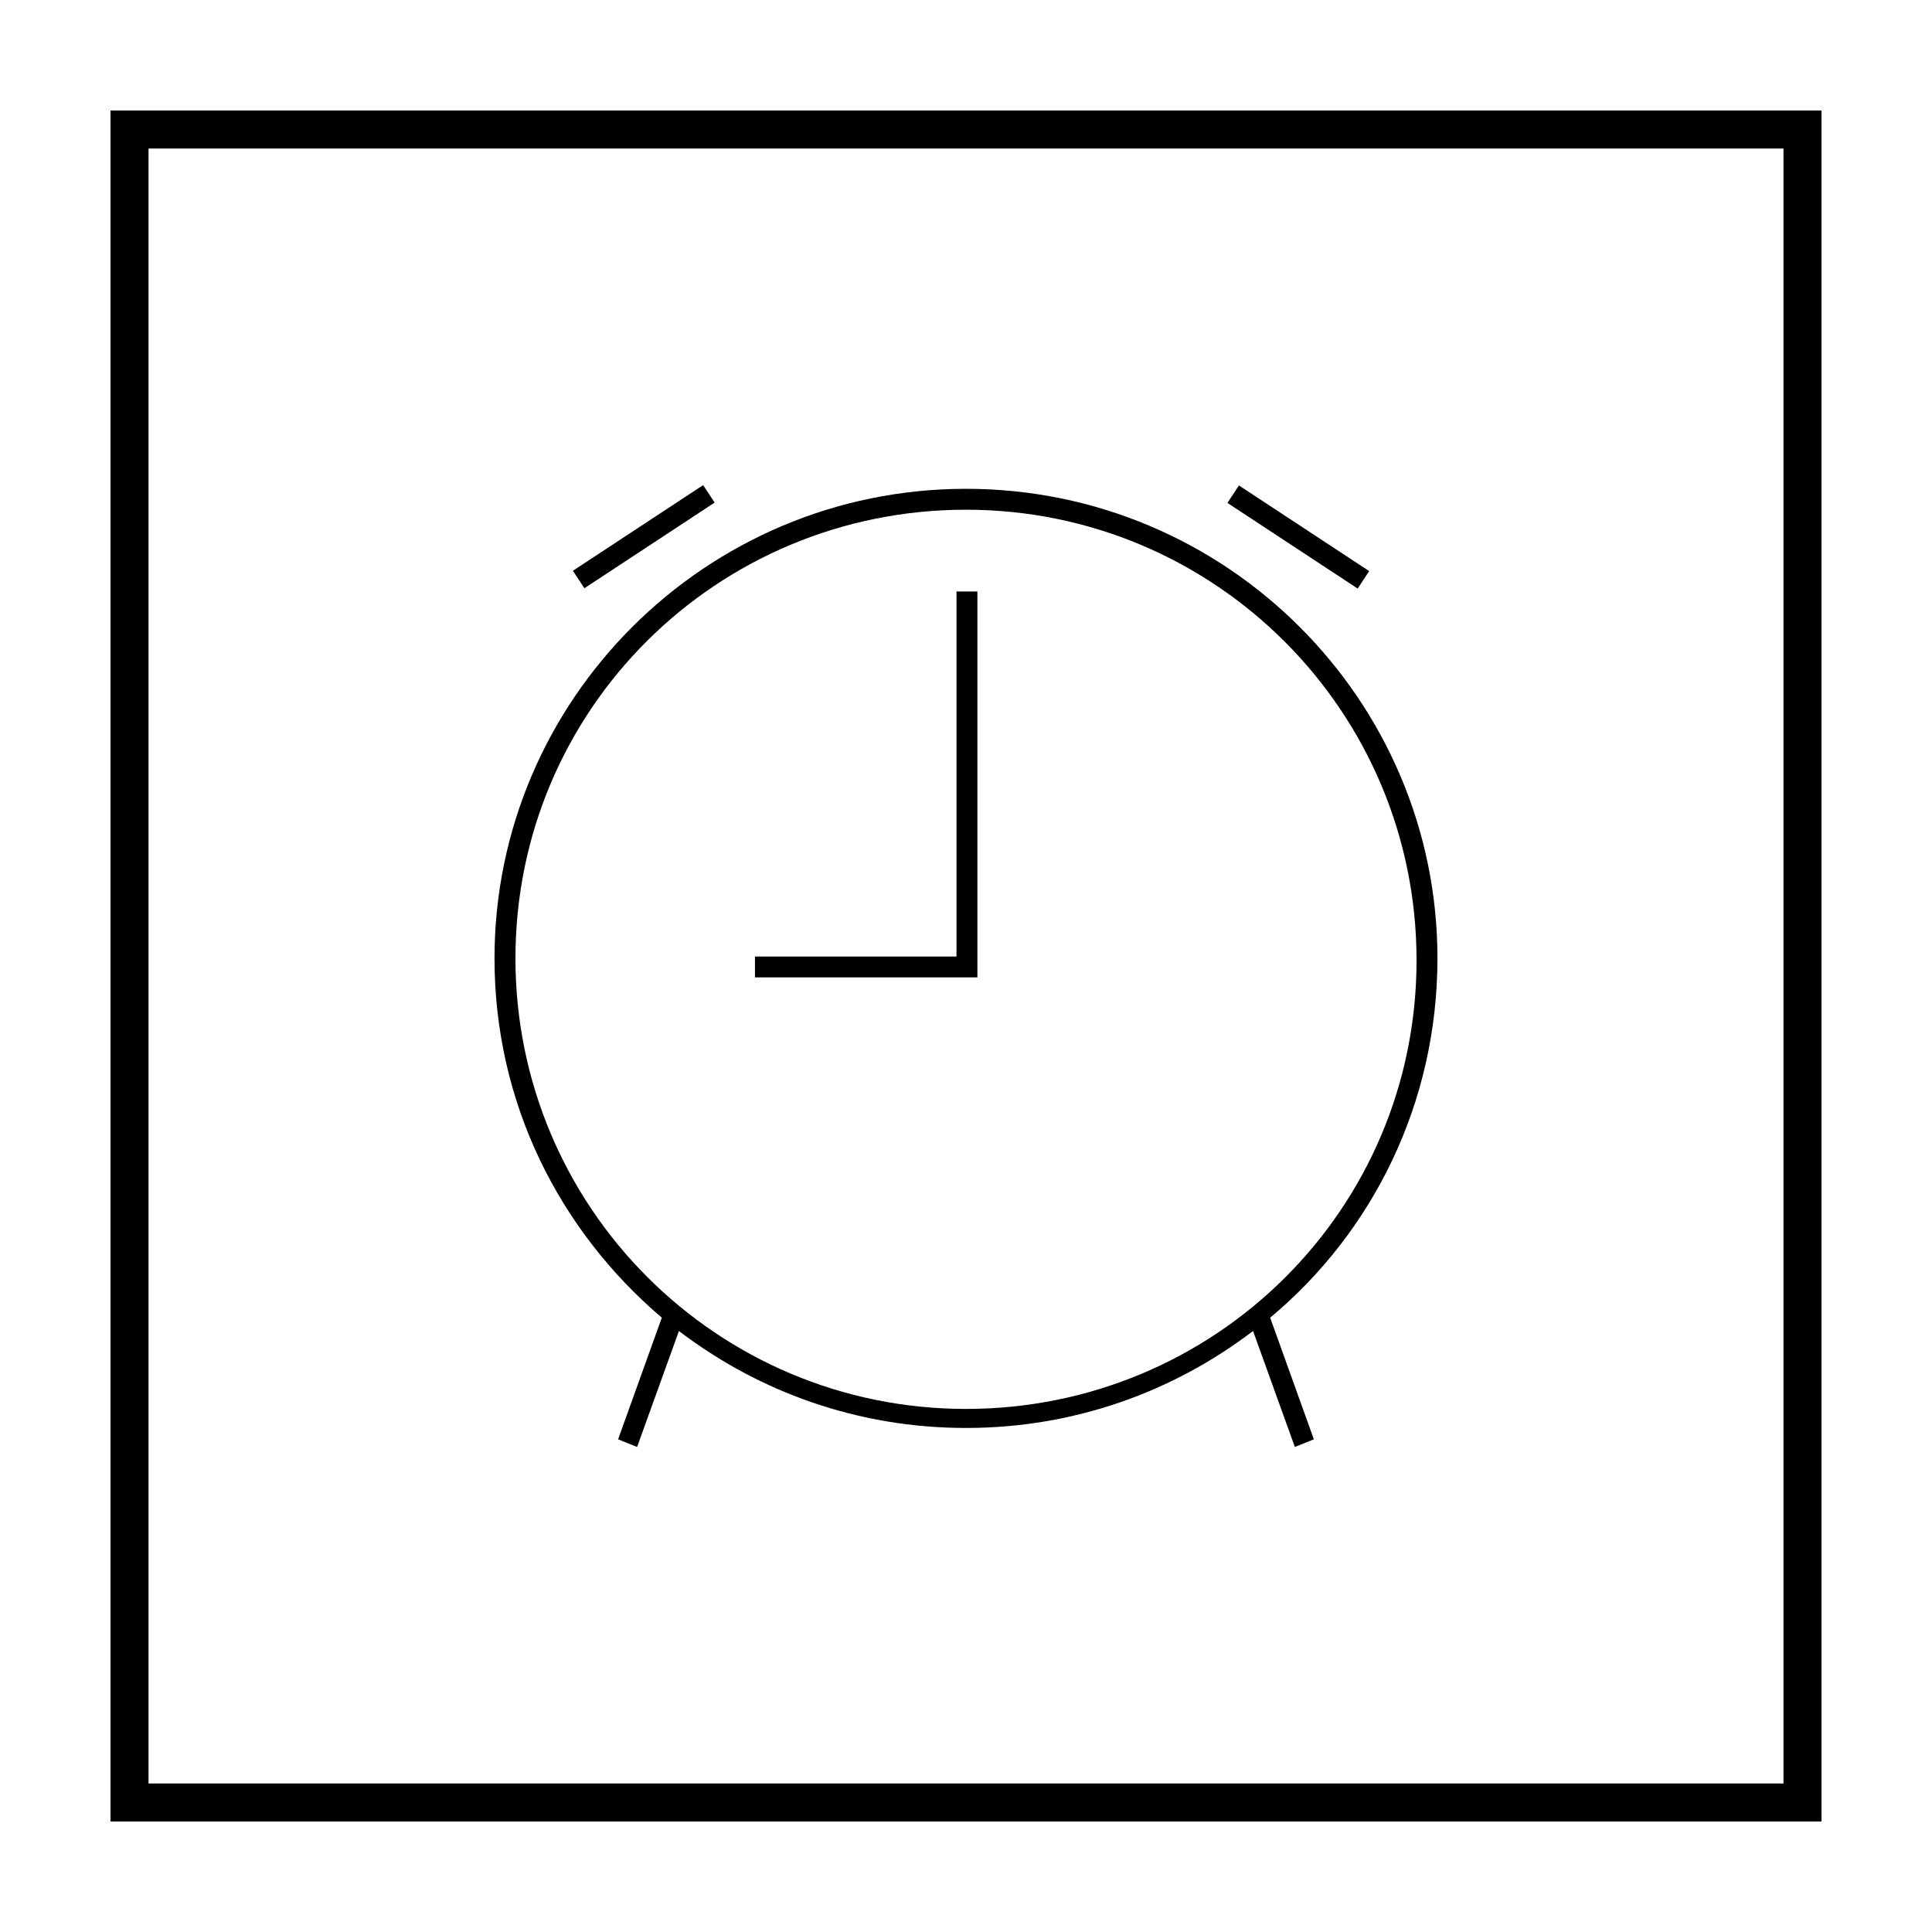
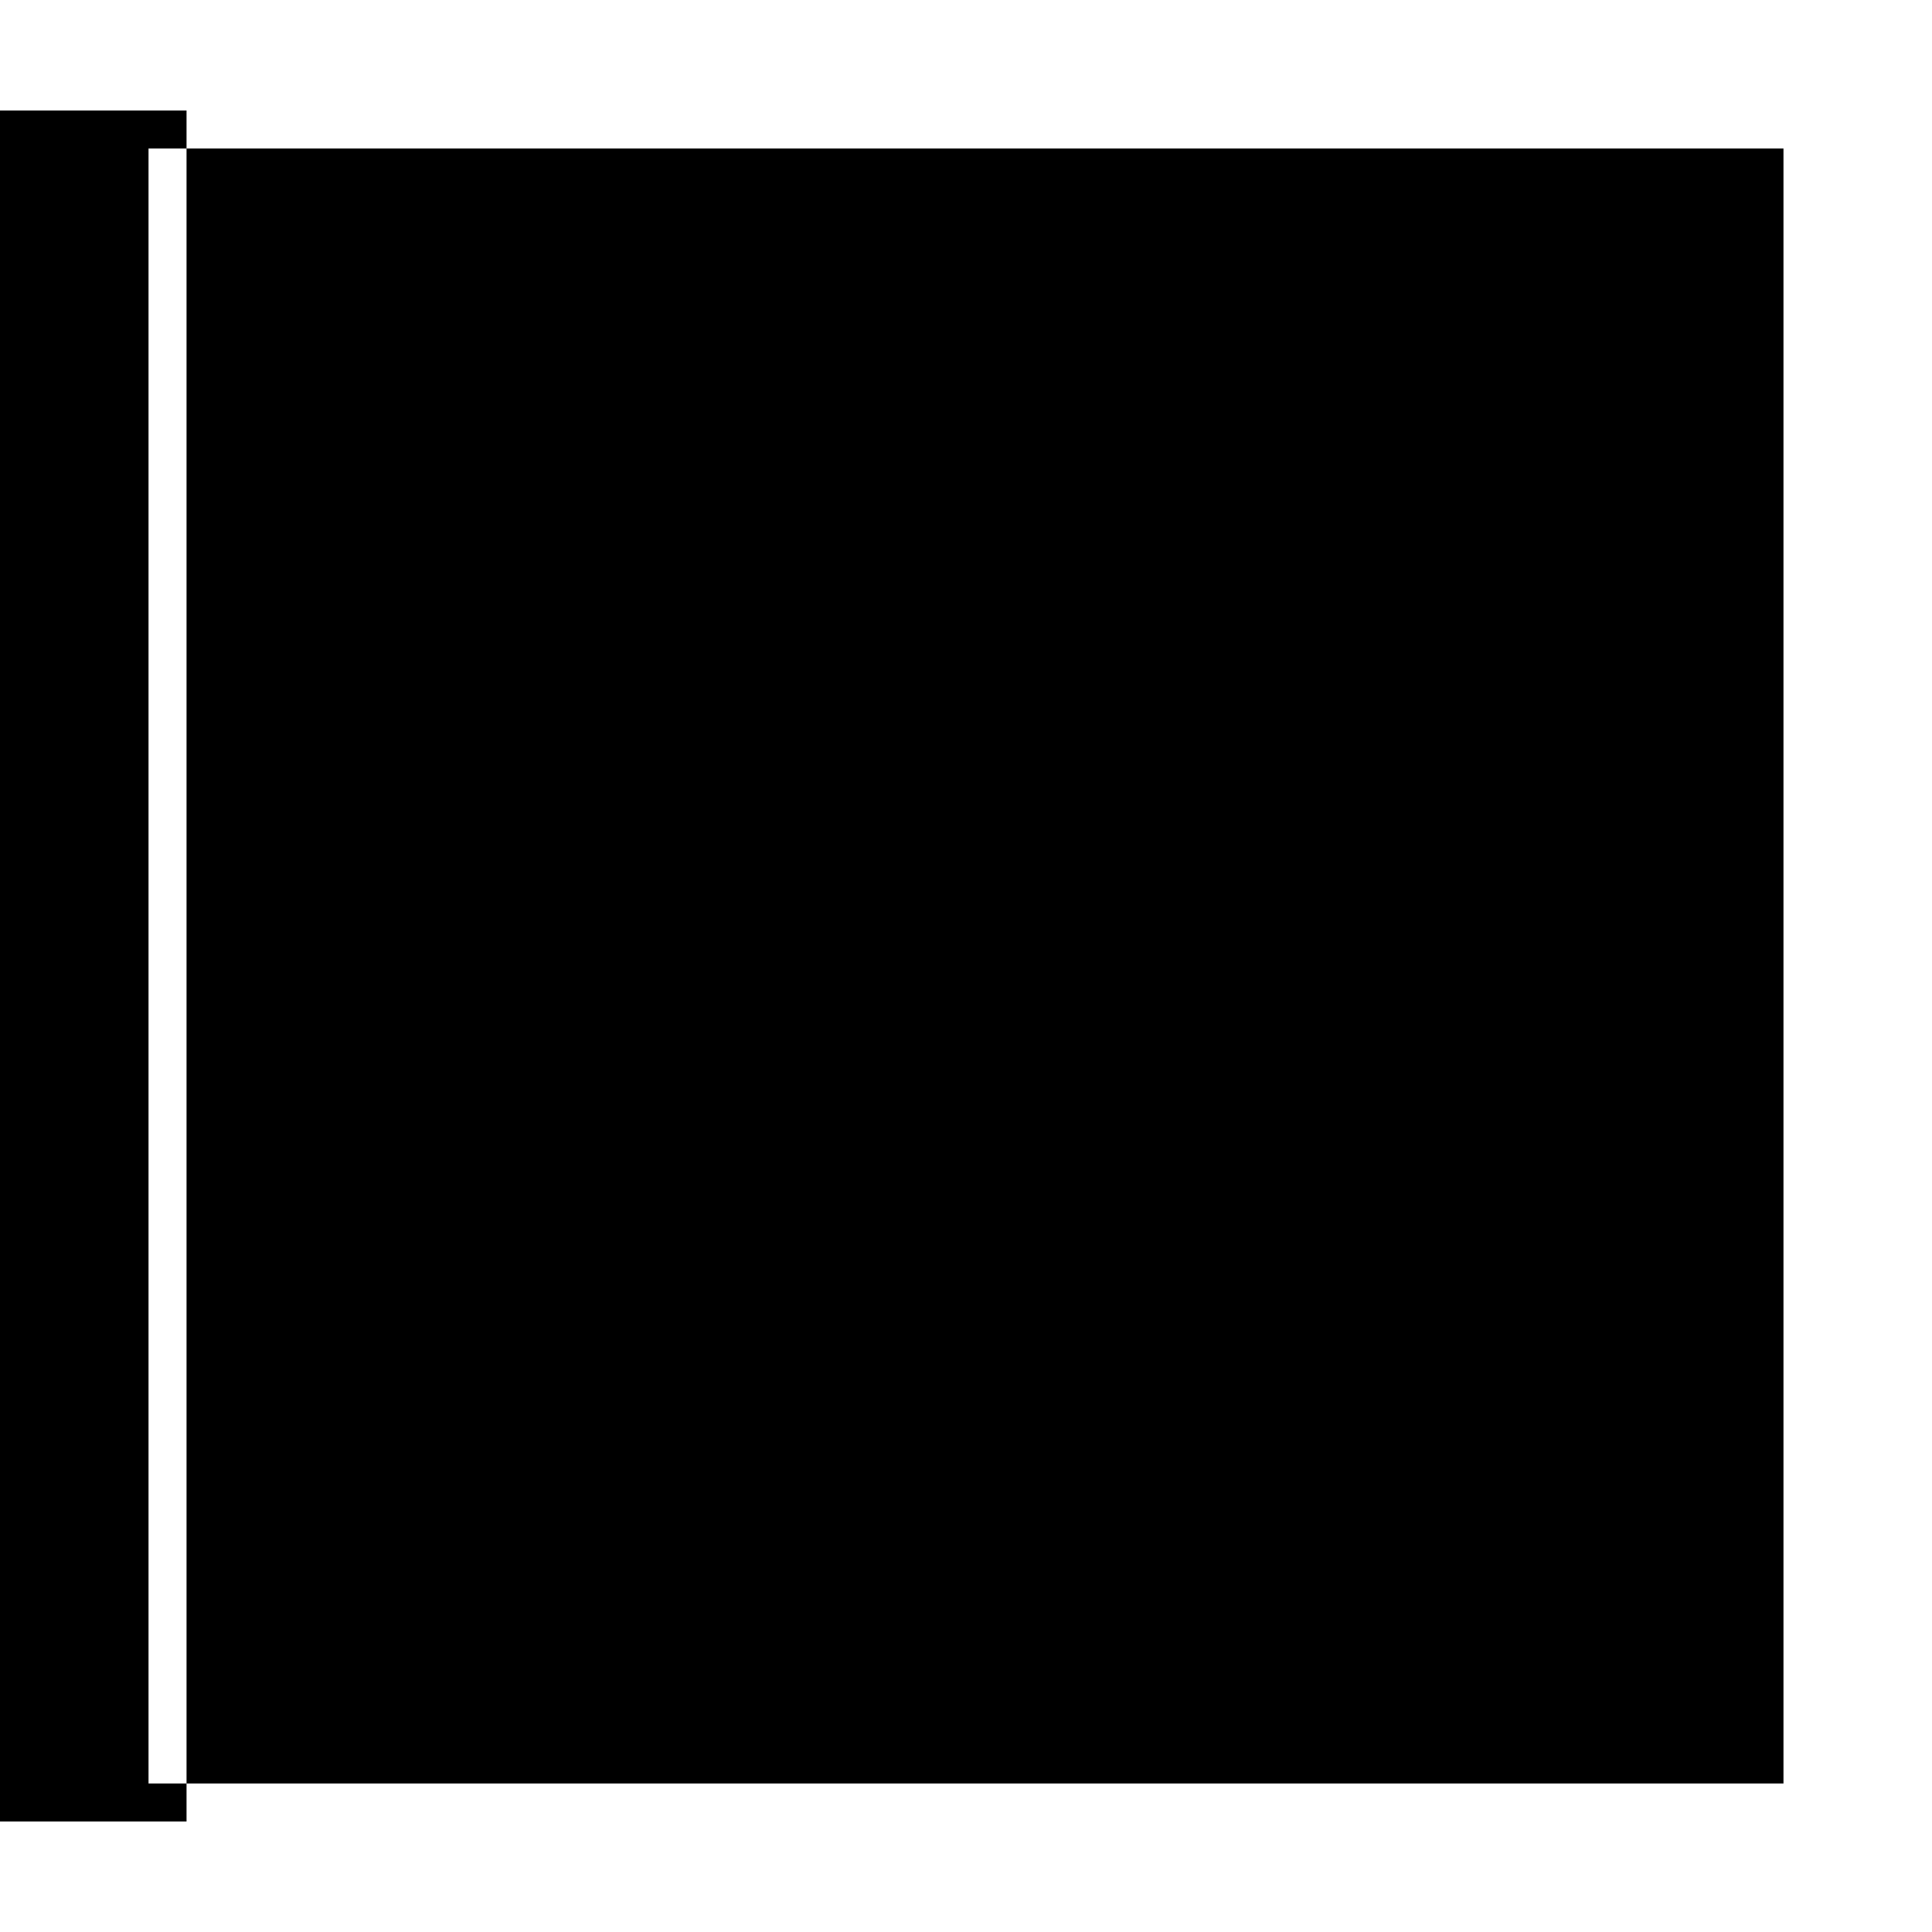
<svg xmlns="http://www.w3.org/2000/svg" fill="#000000" width="800px" height="800px" version="1.1" viewBox="144 144 512 512">
  <g>
-     <path d="m616.64 183.36v433.28h-433.28v-433.28h433.28m10.074-10.074h-453.43v453.43h453.43z" />
+     <path d="m616.64 183.36v433.28h-433.28v-433.28m10.074-10.074h-453.43v453.43h453.43z" />
    <path d="m397.48 300.75h5.539v102.27h-58.945v-5.539h53.406z" />
    <path d="m524.94 397.98c0-68.52-55.922-124.44-124.94-124.44-69.023 0-124.95 55.922-124.95 124.44 0 38.289 17.129 72.043 44.336 95.219l-11.586 32.242 5.039 2.016 11.082-30.73c21.16 16.121 47.359 25.695 76.074 25.695 28.719 0 54.914-9.574 76.074-25.695l11.082 30.73 5.039-2.016-11.586-32.242c27.203-22.672 44.332-56.93 44.332-95.219zm-124.94 119.4c-66 0-119.4-53.402-119.4-119.4-0.004-66 53.402-118.9 119.4-118.9s119.4 53.402 119.4 119.4c0 65.996-53.406 118.9-119.4 118.9z" />
    <path d="m472.33 272.65 34.516 22.699-3.047 4.629-34.516-22.699z" />
-     <path d="m330.34 272.56 3.047 4.629-34.516 22.699-3.047-4.629z" />
  </g>
</svg>